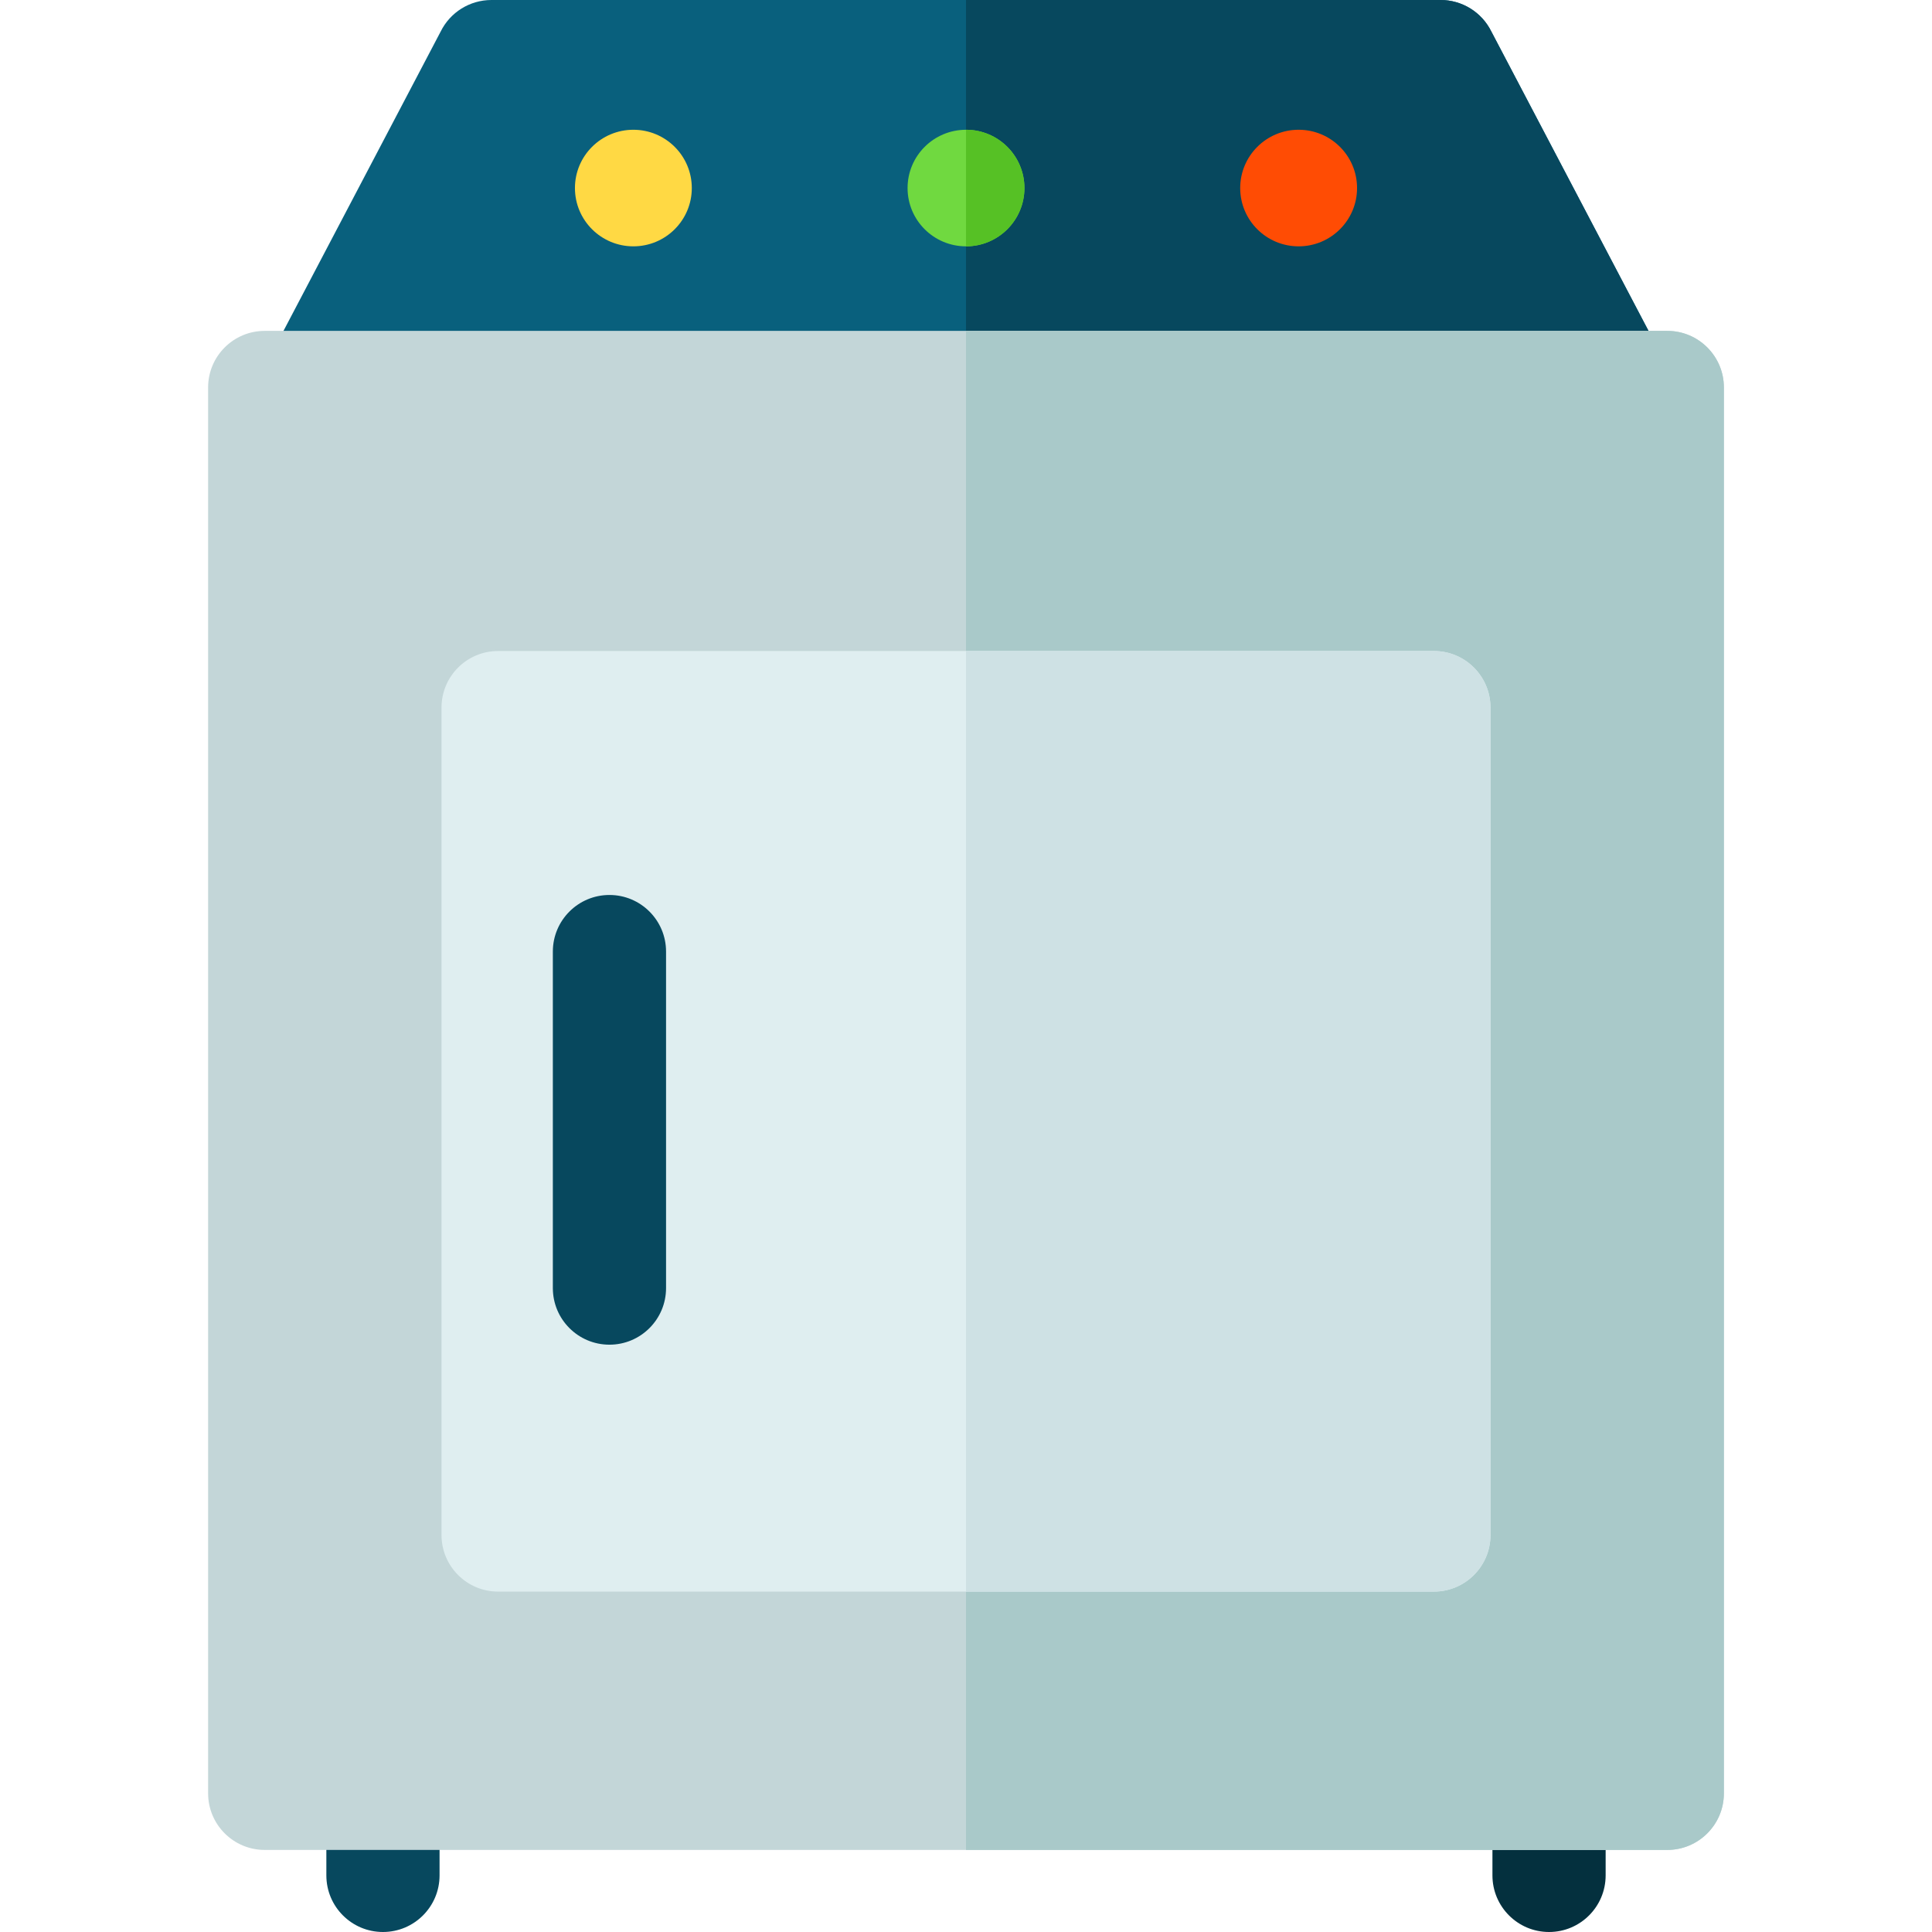
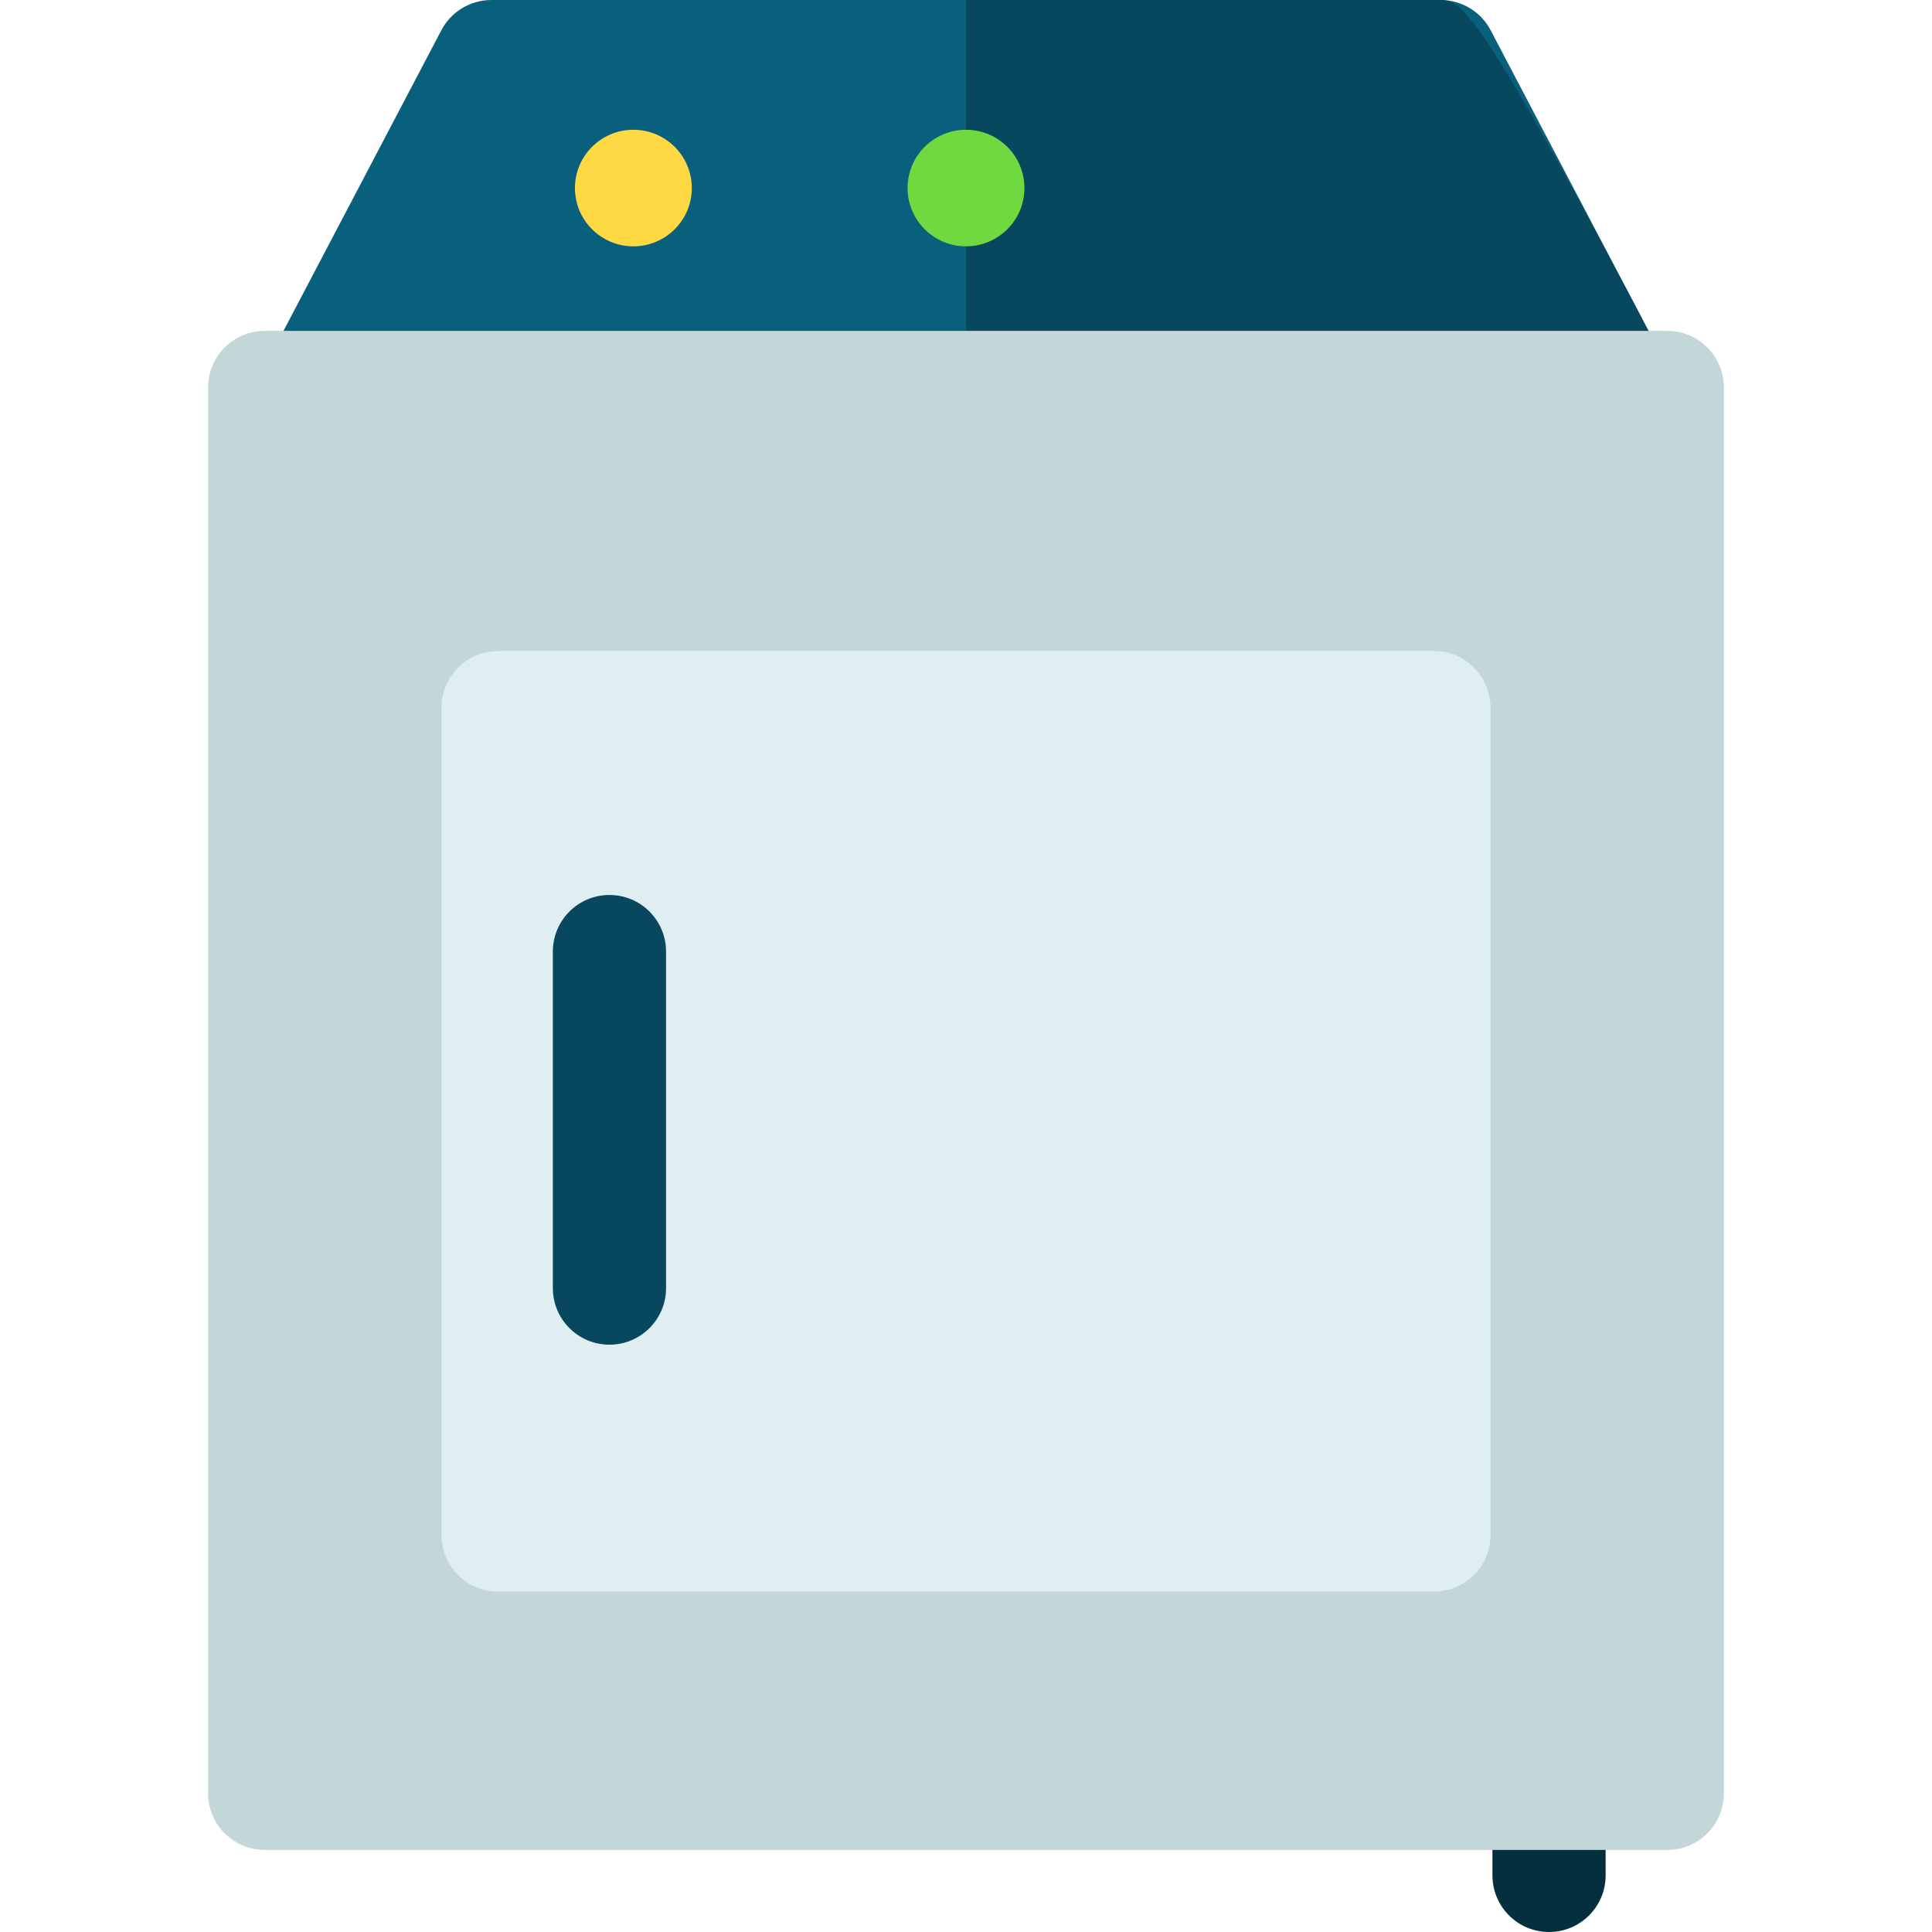
<svg xmlns="http://www.w3.org/2000/svg" version="1.1" id="Capa_1" x="0px" y="0px" width="512px" height="512px" viewBox="0 0 512 512" enable-background="new 0 0 512 512" xml:space="preserve">
  <path id="XMLID_1315_" fill="#09607D" d="M441.275,96.069L395.231,8.384C392.709,3.252,387.488,0,381.769,0H130.231  c-5.719,0-10.94,3.252-13.462,8.384L70.725,96.069c-2.285,4.649-2.009,10.148,0.729,14.546c2.738,4.397,7.552,7.07,12.732,7.07  h343.626c5.18,0,9.993-2.673,12.731-7.07C443.284,106.218,443.56,100.719,441.275,96.069z" />
  <g id="XMLID_72_">
-     <path id="XMLID_1353_" fill="#07485E" d="M441.275,96.069L395.231,8.384C392.709,3.252,387.488,0,381.769,0H256v117.686h171.813   c5.181,0,9.994-2.673,12.732-7.07C443.284,106.218,443.56,100.719,441.275,96.069z" />
+     <path id="XMLID_1353_" fill="#07485E" d="M441.275,96.069C392.709,3.252,387.488,0,381.769,0H256v117.686h171.813   c5.181,0,9.994-2.673,12.732-7.07C443.284,106.218,443.56,100.719,441.275,96.069z" />
  </g>
  <g id="XMLID_1321_">
    <g id="XMLID_1323_">
      <g id="XMLID_1305_">
-         <path id="XMLID_1339_" fill="#07485E" d="M101.488,512c-8.284,0-15-6.716-15-15v-17.588c0-8.284,6.716-15,15-15     c8.284,0,15,6.716,15,15V497C116.488,505.284,109.772,512,101.488,512z" />
-       </g>
+         </g>
      <g id="XMLID_1304_">
        <path id="XMLID_1334_" fill="#04303E" d="M410.512,512c-8.284,0-15-6.716-15-15v-17.588c0-8.284,6.716-15,15-15s15,6.716,15,15     V497C425.512,505.284,418.796,512,410.512,512z" />
      </g>
    </g>
  </g>
  <path id="XMLID_1317_" fill="#C3D6D8" d="M441.849,87.686H70.151c-8.284,0-15,6.716-15,15v372.565c0,8.284,6.716,15,15,15h371.697  c8.284,0,15-6.716,15-15V102.686C456.849,94.401,450.133,87.686,441.849,87.686L441.849,87.686z" />
  <g id="XMLID_1328_">
    <g id="XMLID_1308_">
      <ellipse id="XMLID_1343_" fill="#FFD944" cx="167.85" cy="49.835" rx="15.484" ry="15.447" />
    </g>
    <g id="XMLID_1307_">
      <ellipse id="XMLID_1342_" fill="#70D940" cx="256" cy="49.835" rx="15.484" ry="15.447" />
    </g>
    <g id="XMLID_1306_">
-       <ellipse id="XMLID_1341_" fill="#FF4C04" cx="344.15" cy="49.835" rx="15.483" ry="15.447" />
-     </g>
+       </g>
  </g>
  <g id="XMLID_71_">
-     <path id="XMLID_1350_" fill="#56C125" d="M256,34.388v30.894c8.552,0,15.484-6.916,15.484-15.447   C271.484,41.304,264.552,34.388,256,34.388z" />
-   </g>
+     </g>
  <g id="XMLID_33_">
-     <path id="XMLID_1351_" fill="#A9C9C9" d="M441.849,87.686H256v402.565h185.849c8.284,0,15-6.716,15-15V102.686   C456.849,94.401,450.133,87.686,441.849,87.686L441.849,87.686z" />
-   </g>
+     </g>
  <path id="XMLID_1310_" fill="#DFEEF0" d="M379.995,172.523h-247.99c-8.284,0-15,6.716-15,15v219.268c0,8.284,6.716,15,15,15h247.99  c8.284,0,15-6.716,15-15V187.523C394.995,179.239,388.279,172.523,379.995,172.523z" />
  <path id="XMLID_1344_" fill="#07485E" d="M161.51,356.355c-8.284,0-15-6.717-15-15v-89.177c0-8.284,6.716-15,15-15  c8.284,0,15,6.716,15,15v89.177C176.51,349.639,169.794,356.355,161.51,356.355z" />
  <g id="XMLID_148_">
-     <path id="XMLID_1354_" fill="#CEE1E4" d="M379.995,172.523H256v249.268h123.995c8.284,0,15-6.716,15-15V187.523   C394.995,179.239,388.279,172.523,379.995,172.523z" />
-   </g>
+     </g>
</svg>